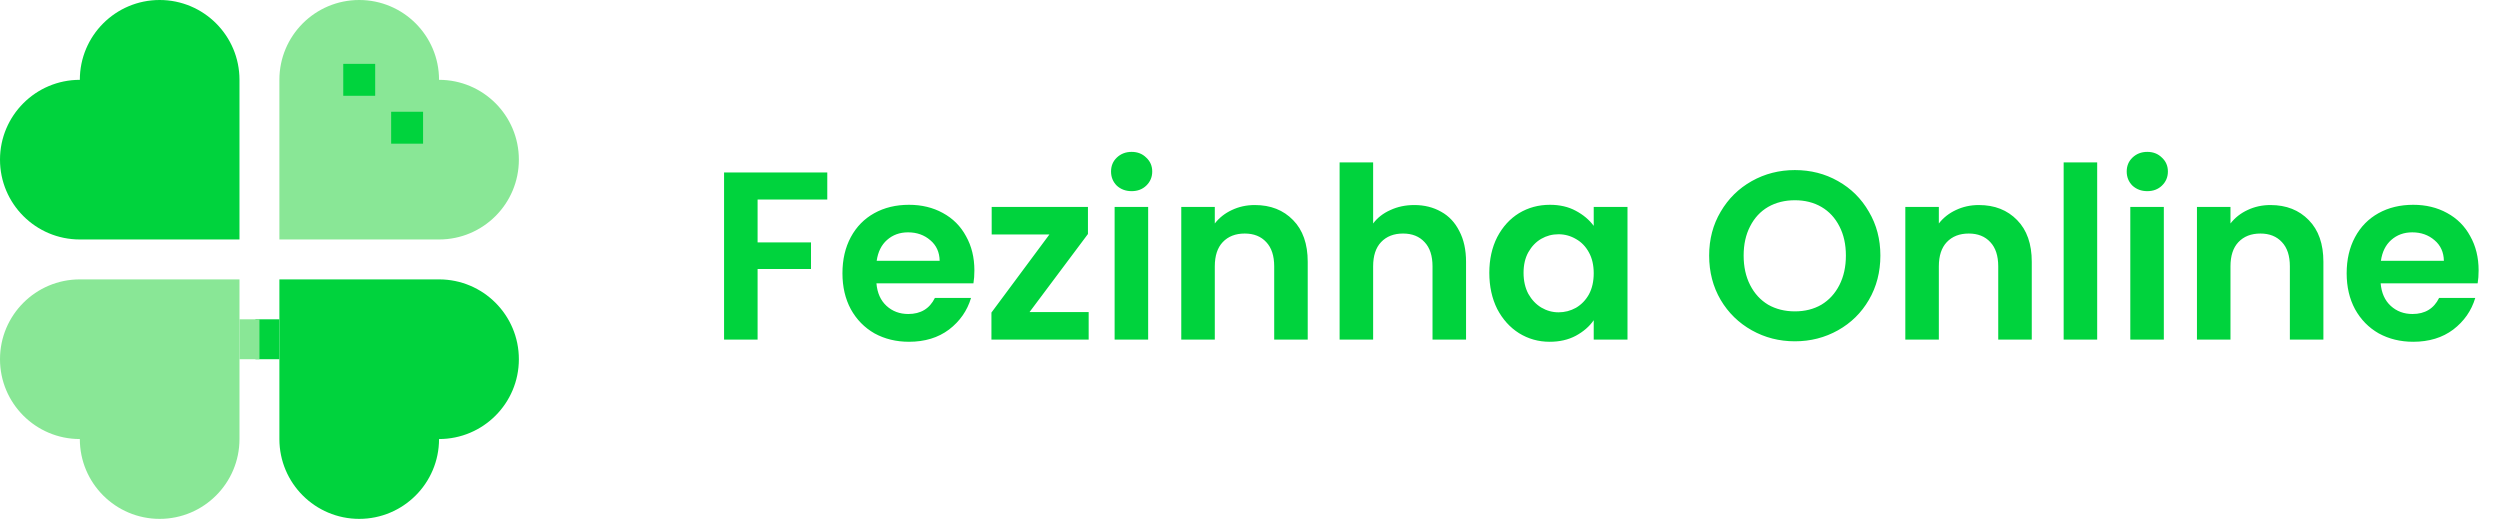
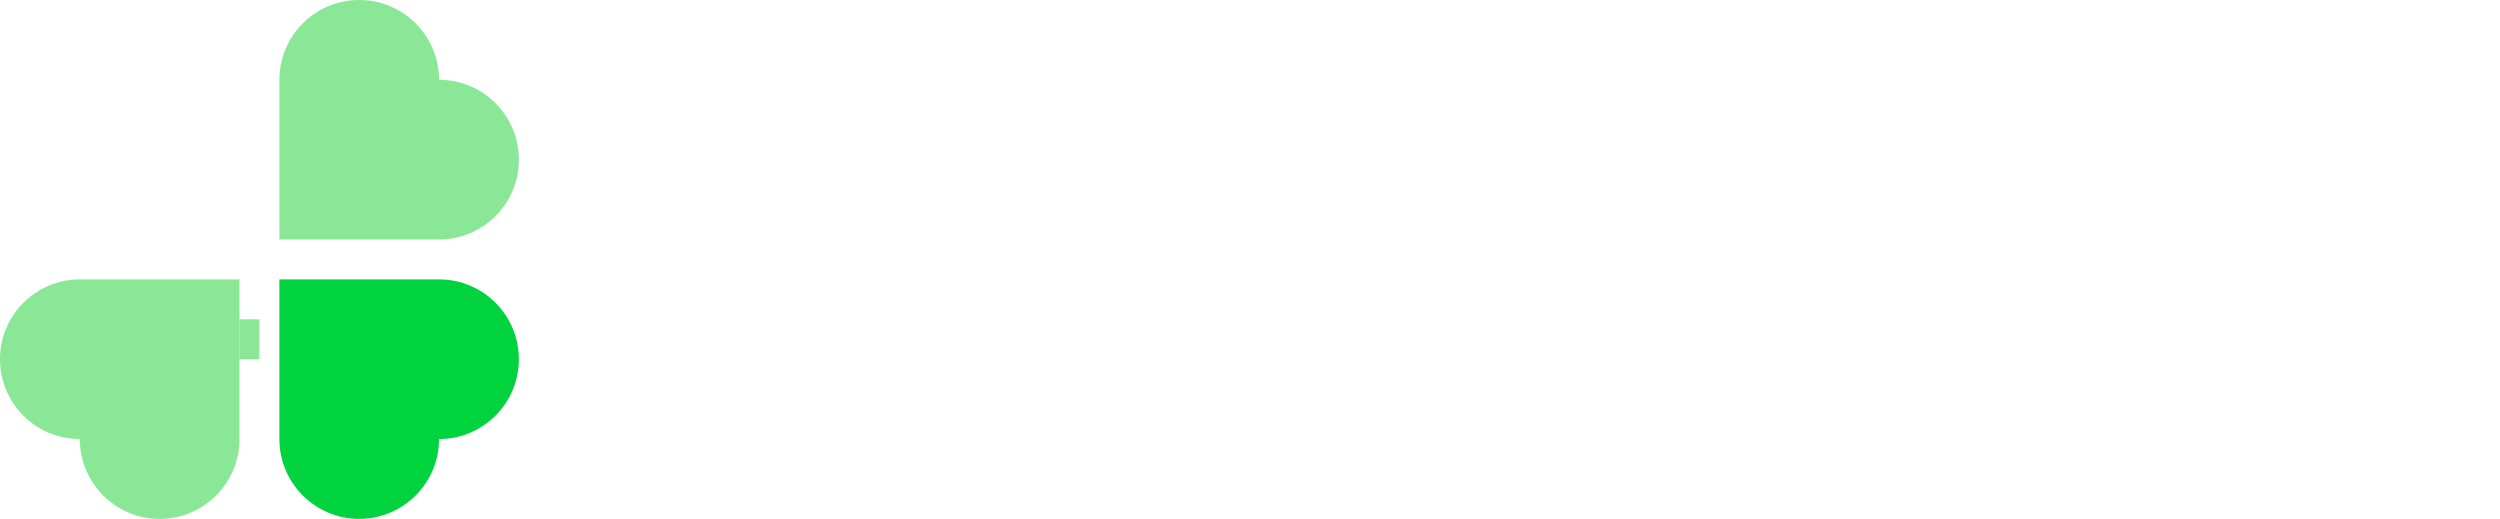
<svg xmlns="http://www.w3.org/2000/svg" width="265" height="55" viewBox="0 0 265 55" fill="none">
-   <path d="M87.692 18.282V21.15H80.305V25.694H85.966V28.512H80.305V36H76.751V18.282H87.692ZM103.285 28.664C103.285 29.172 103.252 29.628 103.184 30.035H92.903C92.988 31.05 93.343 31.845 93.969 32.421C94.595 32.996 95.365 33.284 96.279 33.284C97.599 33.284 98.538 32.717 99.097 31.583H102.93C102.524 32.937 101.745 34.054 100.595 34.934C99.444 35.797 98.031 36.228 96.355 36.228C95.002 36.228 93.783 35.932 92.7 35.34C91.634 34.731 90.796 33.876 90.187 32.776C89.595 31.676 89.299 30.407 89.299 28.968C89.299 27.513 89.595 26.235 90.187 25.135C90.779 24.035 91.609 23.189 92.675 22.597C93.741 22.005 94.968 21.709 96.355 21.709C97.692 21.709 98.885 21.996 99.935 22.572C101.001 23.147 101.822 23.968 102.397 25.034C102.989 26.083 103.285 27.293 103.285 28.664ZM99.605 27.648C99.588 26.735 99.258 26.007 98.615 25.465C97.972 24.907 97.185 24.628 96.254 24.628C95.374 24.628 94.629 24.898 94.02 25.44C93.428 25.965 93.064 26.701 92.928 27.648H99.605ZM109.129 33.081H115.399V36H105.092V33.132L111.236 24.856H105.118V21.937H115.322V24.805L109.129 33.081ZM119.953 20.262C119.326 20.262 118.802 20.067 118.379 19.678C117.973 19.271 117.77 18.772 117.77 18.18C117.77 17.588 117.973 17.097 118.379 16.708C118.802 16.302 119.326 16.099 119.953 16.099C120.579 16.099 121.095 16.302 121.501 16.708C121.924 17.097 122.136 17.588 122.136 18.18C122.136 18.772 121.924 19.271 121.501 19.678C121.095 20.067 120.579 20.262 119.953 20.262ZM121.704 21.937V36H118.15V21.937H121.704ZM133.008 21.734C134.684 21.734 136.038 22.267 137.07 23.333C138.102 24.382 138.618 25.855 138.618 27.75V36H135.065V28.232C135.065 27.115 134.785 26.261 134.227 25.669C133.668 25.059 132.907 24.755 131.942 24.755C130.961 24.755 130.182 25.059 129.607 25.669C129.048 26.261 128.769 27.115 128.769 28.232V36H125.215V21.937H128.769V23.689C129.243 23.079 129.844 22.605 130.571 22.267C131.316 21.912 132.128 21.734 133.008 21.734ZM149.918 21.734C150.984 21.734 151.932 21.971 152.761 22.445C153.59 22.901 154.233 23.587 154.69 24.501C155.164 25.398 155.401 26.481 155.401 27.75V36H151.847V28.232C151.847 27.115 151.568 26.261 151.009 25.669C150.451 25.059 149.689 24.755 148.725 24.755C147.743 24.755 146.965 25.059 146.389 25.669C145.831 26.261 145.552 27.115 145.552 28.232V36H141.998V17.215H145.552V23.689C146.009 23.079 146.618 22.605 147.379 22.267C148.141 21.912 148.987 21.734 149.918 21.734ZM157.867 28.918C157.867 27.496 158.146 26.235 158.704 25.135C159.28 24.035 160.05 23.189 161.014 22.597C161.996 22.005 163.087 21.709 164.289 21.709C165.338 21.709 166.252 21.92 167.031 22.343C167.826 22.766 168.461 23.299 168.934 23.942V21.937H172.514V36H168.934V33.944C168.477 34.604 167.843 35.154 167.031 35.594C166.235 36.017 165.313 36.228 164.264 36.228C163.079 36.228 161.996 35.924 161.014 35.315C160.05 34.705 159.28 33.851 158.704 32.751C158.146 31.634 157.867 30.356 157.867 28.918ZM168.934 28.968C168.934 28.105 168.765 27.369 168.427 26.76C168.088 26.134 167.631 25.66 167.056 25.338C166.481 25 165.863 24.831 165.203 24.831C164.543 24.831 163.934 24.991 163.375 25.313C162.817 25.635 162.36 26.108 162.004 26.735C161.666 27.344 161.497 28.072 161.497 28.918C161.497 29.764 161.666 30.509 162.004 31.151C162.36 31.778 162.817 32.26 163.375 32.599C163.951 32.937 164.56 33.106 165.203 33.106C165.863 33.106 166.481 32.945 167.056 32.624C167.631 32.285 168.088 31.811 168.427 31.202C168.765 30.576 168.934 29.831 168.934 28.968ZM190.258 36.178C188.599 36.178 187.076 35.788 185.689 35.01C184.301 34.231 183.201 33.157 182.389 31.786C181.576 30.398 181.17 28.833 181.17 27.09C181.17 25.364 181.576 23.815 182.389 22.445C183.201 21.057 184.301 19.974 185.689 19.195C187.076 18.417 188.599 18.028 190.258 18.028C191.933 18.028 193.456 18.417 194.827 19.195C196.215 19.974 197.306 21.057 198.102 22.445C198.914 23.815 199.32 25.364 199.32 27.09C199.32 28.833 198.914 30.398 198.102 31.786C197.306 33.157 196.215 34.231 194.827 35.01C193.439 35.788 191.916 36.178 190.258 36.178ZM190.258 33.005C191.324 33.005 192.263 32.768 193.076 32.294C193.888 31.803 194.522 31.109 194.979 30.212C195.436 29.315 195.665 28.275 195.665 27.09C195.665 25.905 195.436 24.873 194.979 23.993C194.522 23.096 193.888 22.411 193.076 21.937C192.263 21.463 191.324 21.226 190.258 21.226C189.192 21.226 188.244 21.463 187.415 21.937C186.602 22.411 185.968 23.096 185.511 23.993C185.054 24.873 184.826 25.905 184.826 27.09C184.826 28.275 185.054 29.315 185.511 30.212C185.968 31.109 186.602 31.803 187.415 32.294C188.244 32.768 189.192 33.005 190.258 33.005ZM209.757 21.734C211.433 21.734 212.786 22.267 213.819 23.333C214.851 24.382 215.367 25.855 215.367 27.75V36H211.813V28.232C211.813 27.115 211.534 26.261 210.976 25.669C210.417 25.059 209.656 24.755 208.691 24.755C207.71 24.755 206.931 25.059 206.356 25.669C205.797 26.261 205.518 27.115 205.518 28.232V36H201.964V21.937H205.518V23.689C205.992 23.079 206.593 22.605 207.32 22.267C208.065 21.912 208.877 21.734 209.757 21.734ZM222.301 17.215V36H218.747V17.215H222.301ZM227.614 20.262C226.988 20.262 226.463 20.067 226.04 19.678C225.634 19.271 225.431 18.772 225.431 18.18C225.431 17.588 225.634 17.097 226.04 16.708C226.463 16.302 226.988 16.099 227.614 16.099C228.24 16.099 228.756 16.302 229.163 16.708C229.586 17.097 229.797 17.588 229.797 18.18C229.797 18.772 229.586 19.271 229.163 19.678C228.756 20.067 228.24 20.262 227.614 20.262ZM229.366 21.937V36H225.812V21.937H229.366ZM240.67 21.734C242.345 21.734 243.699 22.267 244.731 23.333C245.764 24.382 246.28 25.855 246.28 27.75V36H242.726V28.232C242.726 27.115 242.447 26.261 241.888 25.669C241.33 25.059 240.568 24.755 239.604 24.755C238.622 24.755 237.844 25.059 237.268 25.669C236.71 26.261 236.431 27.115 236.431 28.232V36H232.877V21.937H236.431V23.689C236.905 23.079 237.505 22.605 238.233 22.267C238.978 21.912 239.79 21.734 240.67 21.734ZM262.733 28.664C262.733 29.172 262.699 29.628 262.631 30.035H252.35C252.435 31.05 252.79 31.845 253.416 32.421C254.043 32.996 254.813 33.284 255.726 33.284C257.046 33.284 257.986 32.717 258.544 31.583H262.377C261.971 32.937 261.193 34.054 260.042 34.934C258.891 35.797 257.478 36.228 255.803 36.228C254.449 36.228 253.23 35.932 252.147 35.34C251.081 34.731 250.243 33.876 249.634 32.776C249.042 31.676 248.746 30.407 248.746 28.968C248.746 27.513 249.042 26.235 249.634 25.135C250.226 24.035 251.056 23.189 252.122 22.597C253.188 22.005 254.415 21.709 255.803 21.709C257.139 21.709 258.333 21.996 259.382 22.572C260.448 23.147 261.269 23.968 261.844 25.034C262.436 26.083 262.733 27.293 262.733 28.664ZM259.052 27.648C259.035 26.735 258.705 26.007 258.062 25.465C257.419 24.907 256.632 24.628 255.701 24.628C254.821 24.628 254.076 24.898 253.467 25.44C252.875 25.965 252.511 26.701 252.376 27.648H259.052Z" fill="#00D33D" />
  <path fill-rule="evenodd" clip-rule="evenodd" d="M25.385 46.538V29.615H8.524C8.503 29.615 8.482 29.615 8.462 29.615C3.788 29.615 0 33.403 0 38.077C0 42.75 3.788 46.538 8.462 46.538L8.462 46.538C8.462 51.211 12.25 55 16.923 55C21.596 55 25.385 51.211 25.385 46.538Z" fill="#89E796" />
-   <path fill-rule="evenodd" clip-rule="evenodd" d="M25.385 8.461V25.384H8.524C8.503 25.384 8.482 25.384 8.462 25.384C3.788 25.384 0 21.596 0 16.923C0 12.25 3.788 8.462 8.462 8.462L8.462 8.461C8.462 3.788 12.25 -0 16.923 -0C21.596 -0 25.385 3.788 25.385 8.461Z" fill="#00D33D" />
  <path fill-rule="evenodd" clip-rule="evenodd" d="M29.615 46.538V29.615H46.476C46.497 29.615 46.518 29.615 46.538 29.615C51.212 29.615 55 33.403 55 38.077C55 42.75 51.212 46.538 46.538 46.538L46.538 46.538C46.538 51.211 42.75 55 38.077 55C33.404 55 29.615 51.211 29.615 46.538Z" fill="#00D33D" />
  <path fill-rule="evenodd" clip-rule="evenodd" d="M29.615 8.461V25.384H46.476C46.497 25.384 46.518 25.384 46.538 25.384C51.212 25.384 55 21.596 55 16.923C55 12.25 51.212 8.462 46.538 8.462L46.538 8.461C46.538 3.788 42.75 -0 38.077 -0C33.404 -0 29.615 3.788 29.615 8.461Z" fill="#89E796" />
-   <rect width="2.538" height="4.231" transform="matrix(-1 0 0 1 29.615 33.846)" fill="#00D33D" />
  <rect x="25.385" y="33.846" width="2.115" height="4.231" fill="#89E796" />
-   <path fill-rule="evenodd" clip-rule="evenodd" d="M39.769 6.769H36.385V10.154H39.769V6.769ZM44.846 11.846H41.462V15.23H44.846V11.846Z" fill="#00D33D" />
</svg>